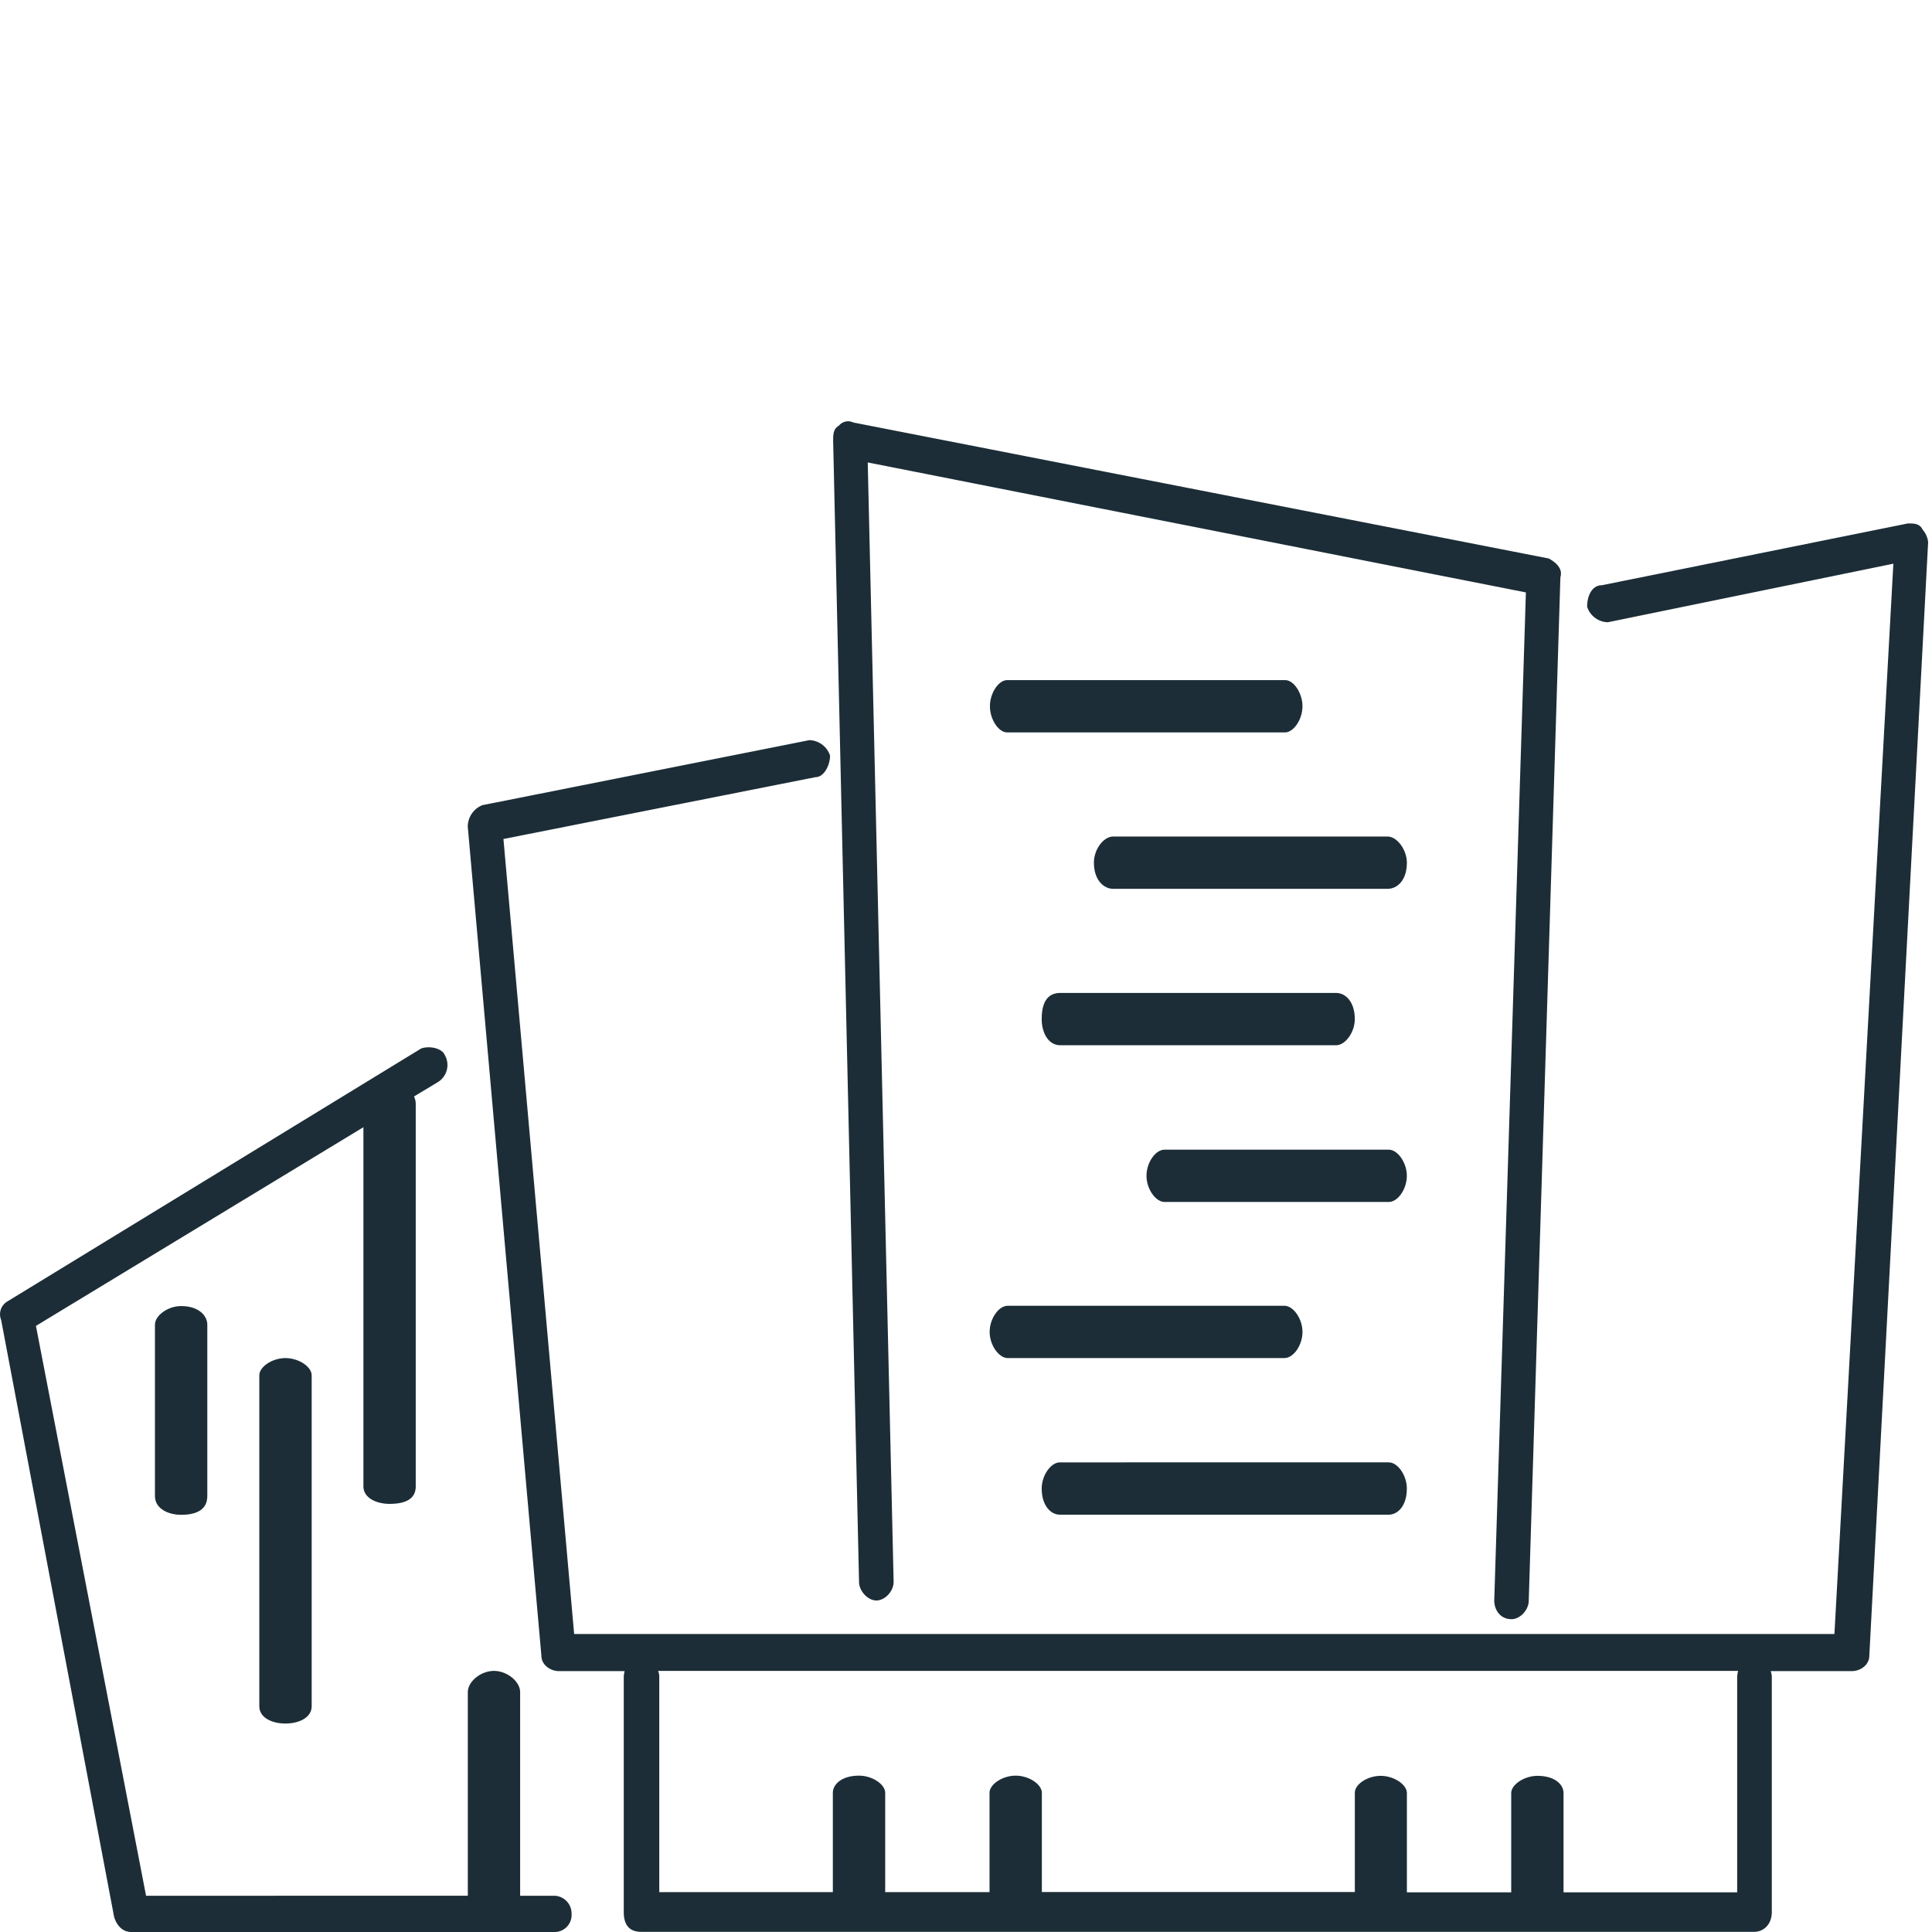
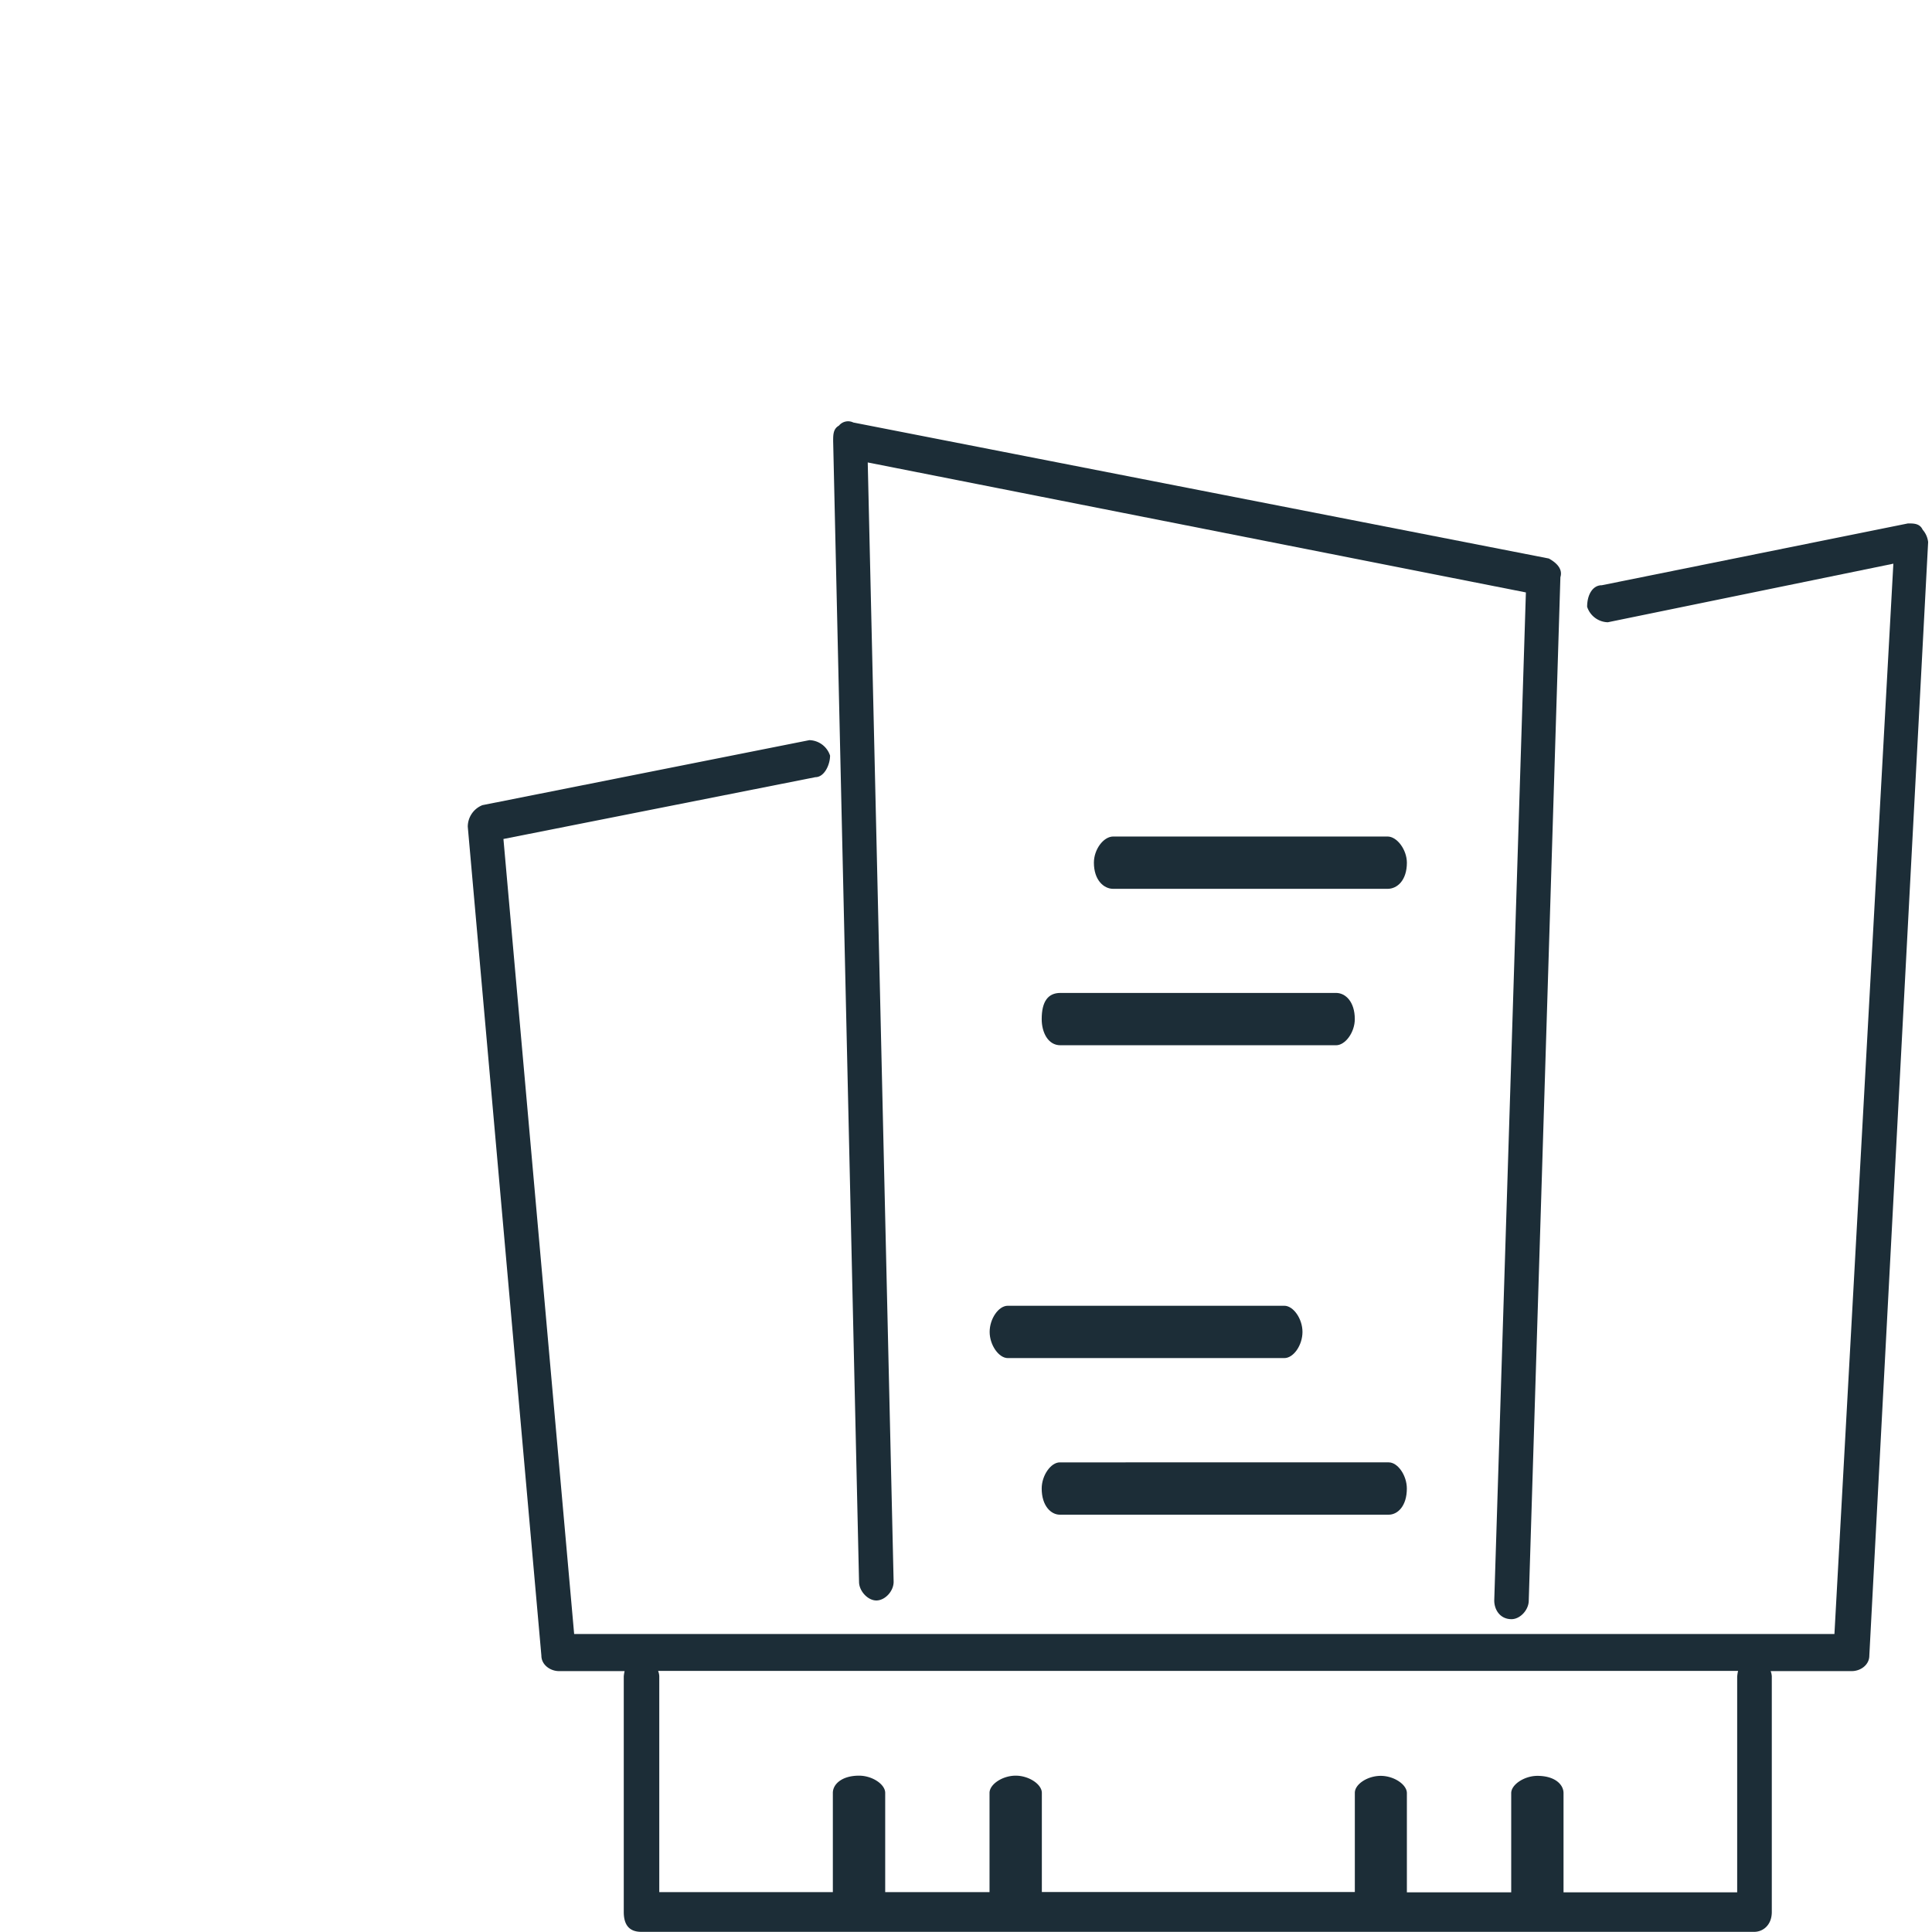
<svg xmlns="http://www.w3.org/2000/svg" id="Calque_1" data-name="Calque 1" viewBox="0 0 500 500">
  <defs>
    <style>.cls-1{fill:#1c2d37;fill-rule:evenodd;}</style>
  </defs>
  <g id="Calque_1-2" data-name="Calque 1">
    <path class="cls-1" d="M497.58,137.09c-.74-1.63-2.3-1.63-3.79-1.63l-79.25,16c-2.31,0-3.79,2.38-3.79,5.58a5.79,5.79,0,0,0,5.35,4L490,145.88l-15.25,277H148.59l-18.3-205.75,80.74-16c2.3,0,3.79-3.2,3.79-5.58a5.79,5.79,0,0,0-5.36-4l-84.6,16.82a6,6,0,0,0-3.8,5.58l19.05,214.53c0,2.38,2.31,4,4.54,4h17a9.12,9.12,0,0,0-.22,1.34v61c0,3.42,1.49,5.14,4.54,5.14H454c2.23,0,4.54-1.72,4.54-5.14v-61a4.38,4.38,0,0,0-.3-1.34h21c2.31,0,4.54-1.63,4.54-4L499,140.29A5.79,5.79,0,0,0,497.58,137.09Zm-48,296.76v55.88H404.64V464.06c0-2.23-2.23-4.47-6.77-4.47-3.35,0-6.77,2.24-6.77,4.47v25.67h-27V464.06c0-2.23-3.35-4.47-6.77-4.47s-6.7,2.16-6.7,4.39v25.68h-81V464c0-2.23-3.35-4.46-6.77-4.46s-6.77,2.23-6.77,4.46v25.68h-27V464c0-2.23-3.35-4.46-6.77-4.46-4.47,0-6.78,2.23-6.78,4.46v25.68H170.62V433.77a4.38,4.38,0,0,0-.3-1.34H449.81A10.19,10.19,0,0,0,449.59,433.85Z" />
    <path class="cls-1" d="M226.8,414.2c2.23,0,4.47-2.38,4.47-4.83l-6.7-289.69L394.9,153.32,386.71,414.2c0,2.38,1.49,4.84,4.47,4.84,2.23,0,4.46-2.38,4.46-4.84l8.19-264.83c.74-2.38-1.49-4-3-4.83l-180-35.2a3.06,3.06,0,0,0-3.72.82c-1.49.82-1.49,2.38-1.49,4l6.7,295.26C222.34,411.75,224.57,414.2,226.8,414.2Z" />
-     <path class="cls-1" d="M143.61,490.62h-9V437.94c0-2.75-3.34-5.51-6.77-5.51s-6.77,2.76-6.77,5.51v52.68H37.8L9.3,343.14l84.75-51.42v92.94c0,3,3.35,4.54,6.77,4.54,4.47,0,6.77-1.49,6.77-4.54V285.77a4.53,4.53,0,0,0-.44-2c2.08-1.27,4.24-2.53,6.4-3.87a5.2,5.2,0,0,0,1.48-7c-.74-1.57-3.72-2.31-6-1.57L1.78,336.89a3.85,3.85,0,0,0-1.49,4.69L29.54,496.13c.74,2.31,2.23,3.87,4.46,3.87H143.46a4.39,4.39,0,0,0,4.46-4.69A4.59,4.59,0,0,0,143.61,490.62Z" />
    <path class="cls-1" d="M274.42,270.51h71.36c2.39,0,4.84-3.34,4.84-6.77,0-4.46-2.38-6.77-4.84-6.77H274.42c-3.2,0-4.83,2.23-4.83,6.77C269.59,267.17,271.22,270.51,274.42,270.51Z" />
    <path class="cls-1" d="M359.1,216.49h-71c-2.53,0-5,3.35-5,6.77,0,4.47,2.53,6.77,5,6.77h71c2.53,0,5-2.23,5-6.77C364.09,219.91,361.56,216.49,359.1,216.49Z" />
-     <path class="cls-1" d="M337.08,182.78c0-3.35-2.23-6.77-4.47-6.77H260.66c-2.23,0-4.47,3.35-4.47,6.77s2.24,6.77,4.47,6.77h71.95C334.85,189.48,337.08,186.13,337.08,182.78Z" />
-     <path class="cls-1" d="M359.4,297.53h-58c-2.38,0-4.69,3.34-4.69,6.77s2.38,6.77,4.69,6.77h58c2.38,0,4.69-3.35,4.69-6.77S361.71,297.53,359.4,297.53Z" />
    <path class="cls-1" d="M260.81,351.47h71.58c2.38,0,4.69-3.34,4.69-6.77s-2.38-6.77-4.69-6.77H260.81c-2.38,0-4.69,3.35-4.69,6.77S258.5,351.47,260.81,351.47Z" />
    <path class="cls-1" d="M274.28,392H359.4c2.31,0,4.69-2.23,4.69-6.77,0-3.35-2.31-6.77-4.69-6.77H274.28c-2.31,0-4.69,3.35-4.69,6.77C269.59,389.72,272,392,274.28,392Z" />
-     <path class="cls-1" d="M67.11,355.94v85.65c0,3,3.35,4.46,6.77,4.46s6.78-1.49,6.78-4.46V355.94c0-2.23-3.35-4.47-6.78-4.47S67.11,353.71,67.11,355.94Z" />
-     <path class="cls-1" d="M40.1,342.84v44.35c0,3.2,3.35,4.84,6.77,4.84,4.47,0,6.78-1.64,6.78-4.84V342.84c0-2.38-2.24-4.83-6.78-4.83C43.53,338,40.1,340.39,40.1,342.84Z" />
  </g>
</svg>